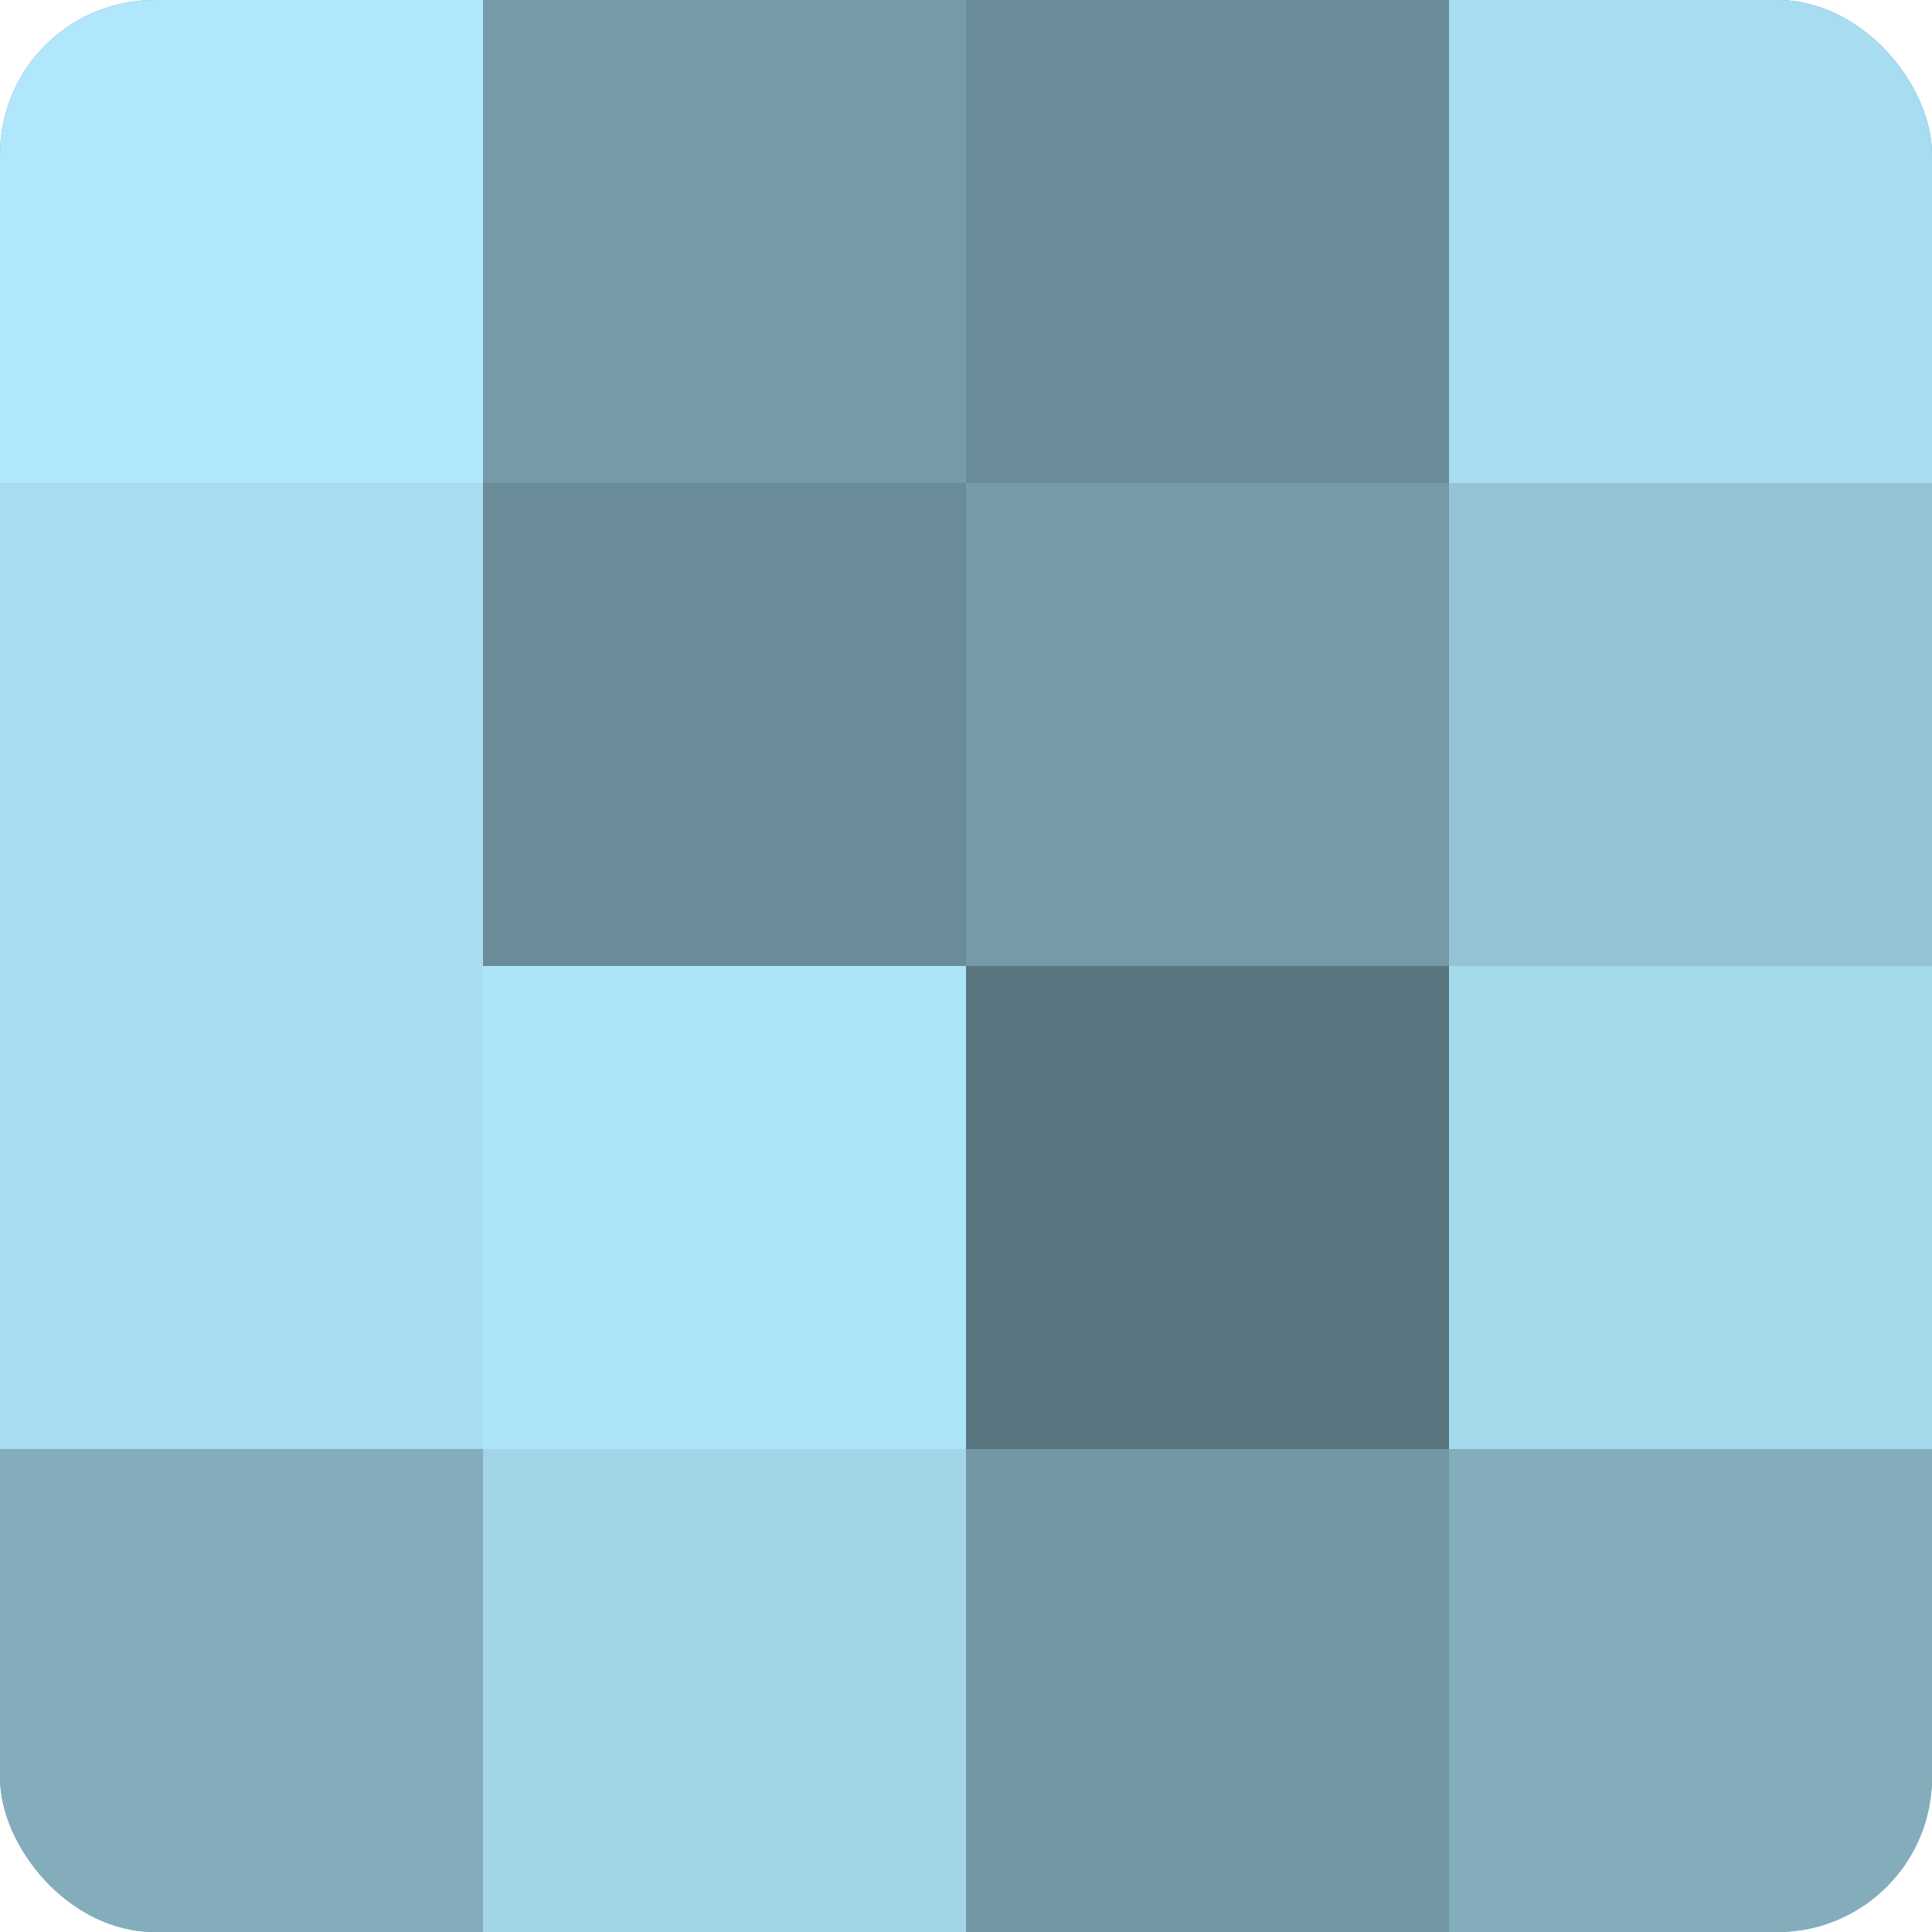
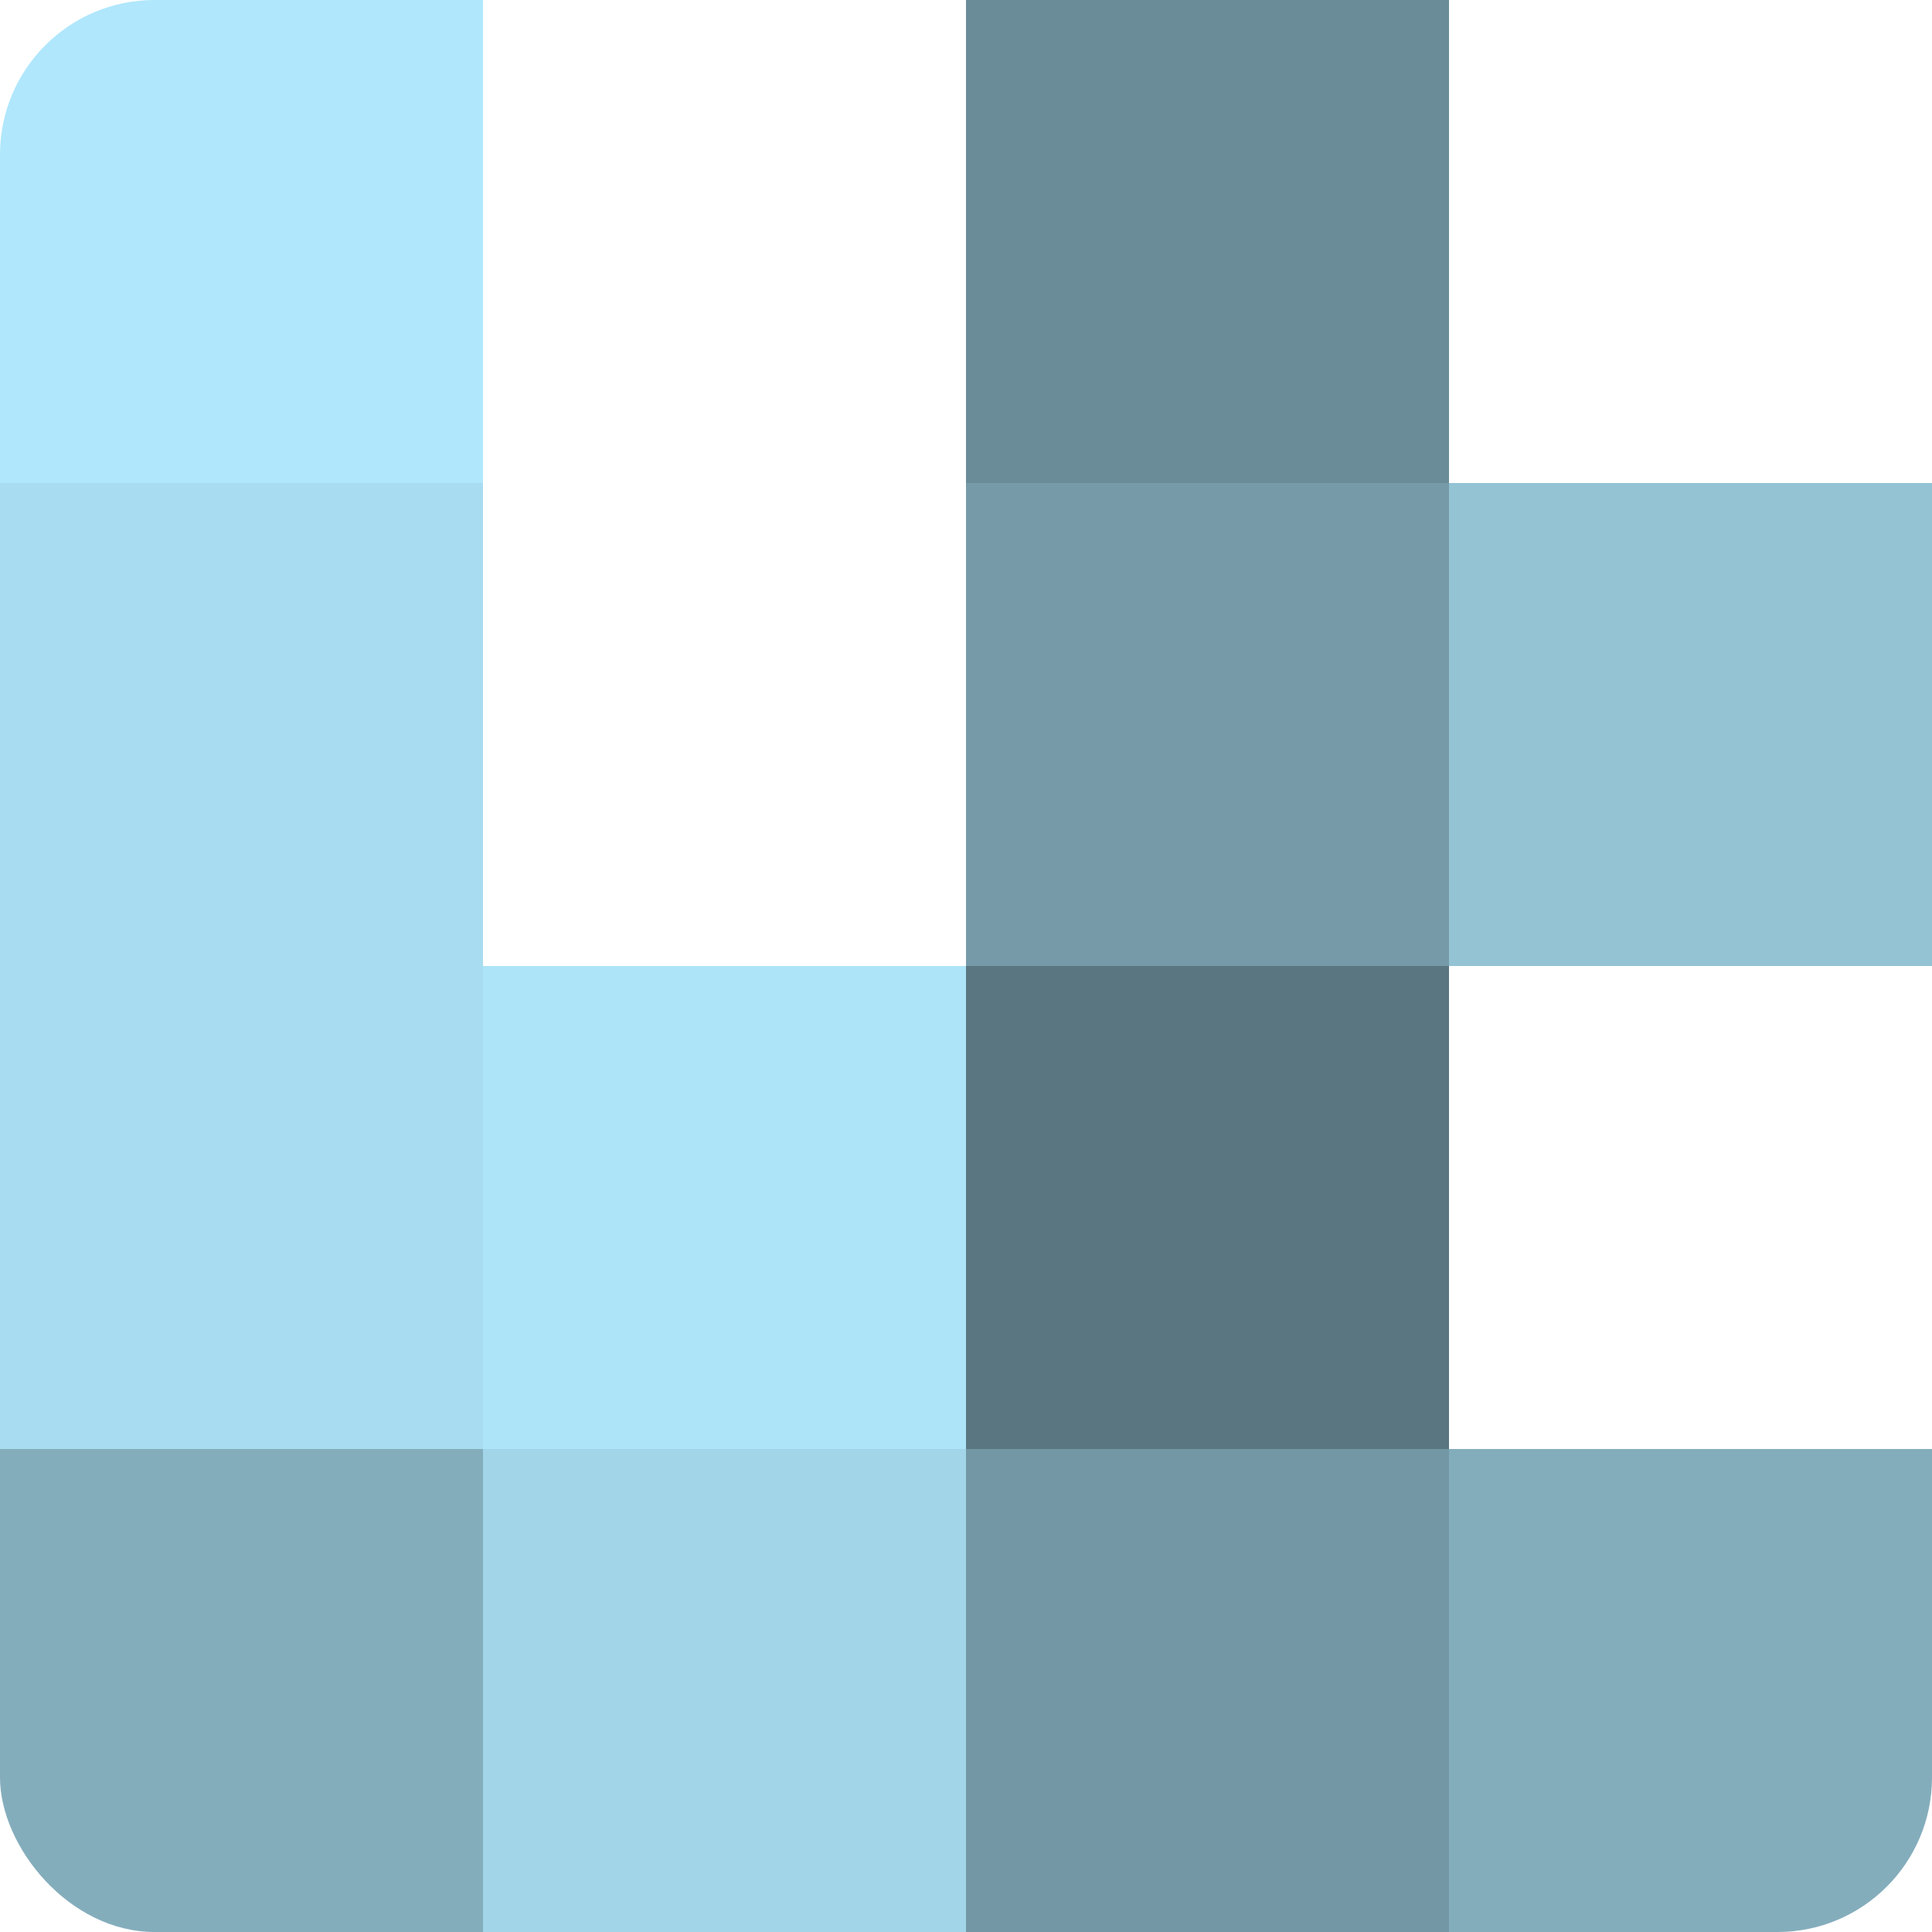
<svg xmlns="http://www.w3.org/2000/svg" width="80" height="80" viewBox="0 0 100 100" preserveAspectRatio="xMidYMid meet">
  <defs>
    <clipPath id="c" width="100" height="100">
      <rect width="100" height="100" rx="8" ry="8" />
    </clipPath>
  </defs>
  <g clip-path="url(#c)">
-     <rect width="100" height="100" fill="#7093a0" />
    <rect width="25" height="25" fill="#b0e7fc" />
    <rect y="25" width="25" height="25" fill="#a8dcf0" />
    <rect y="50" width="25" height="25" fill="#a8dcf0" />
    <rect y="75" width="25" height="25" fill="#84adbc" />
-     <rect x="25" width="25" height="25" fill="#769aa8" />
-     <rect x="25" y="25" width="25" height="25" fill="#6a8c98" />
    <rect x="25" y="50" width="25" height="25" fill="#ade4f8" />
    <rect x="25" y="75" width="25" height="25" fill="#a2d5e8" />
    <rect x="50" width="25" height="25" fill="#6a8c98" />
    <rect x="50" y="25" width="25" height="25" fill="#769aa8" />
    <rect x="50" y="50" width="25" height="25" fill="#5a7680" />
    <rect x="50" y="75" width="25" height="25" fill="#7397a4" />
-     <rect x="75" width="25" height="25" fill="#a8dcf0" />
    <rect x="75" y="25" width="25" height="25" fill="#94c3d4" />
-     <rect x="75" y="50" width="25" height="25" fill="#a5d9ec" />
    <rect x="75" y="75" width="25" height="25" fill="#84adbc" />
  </g>
</svg>